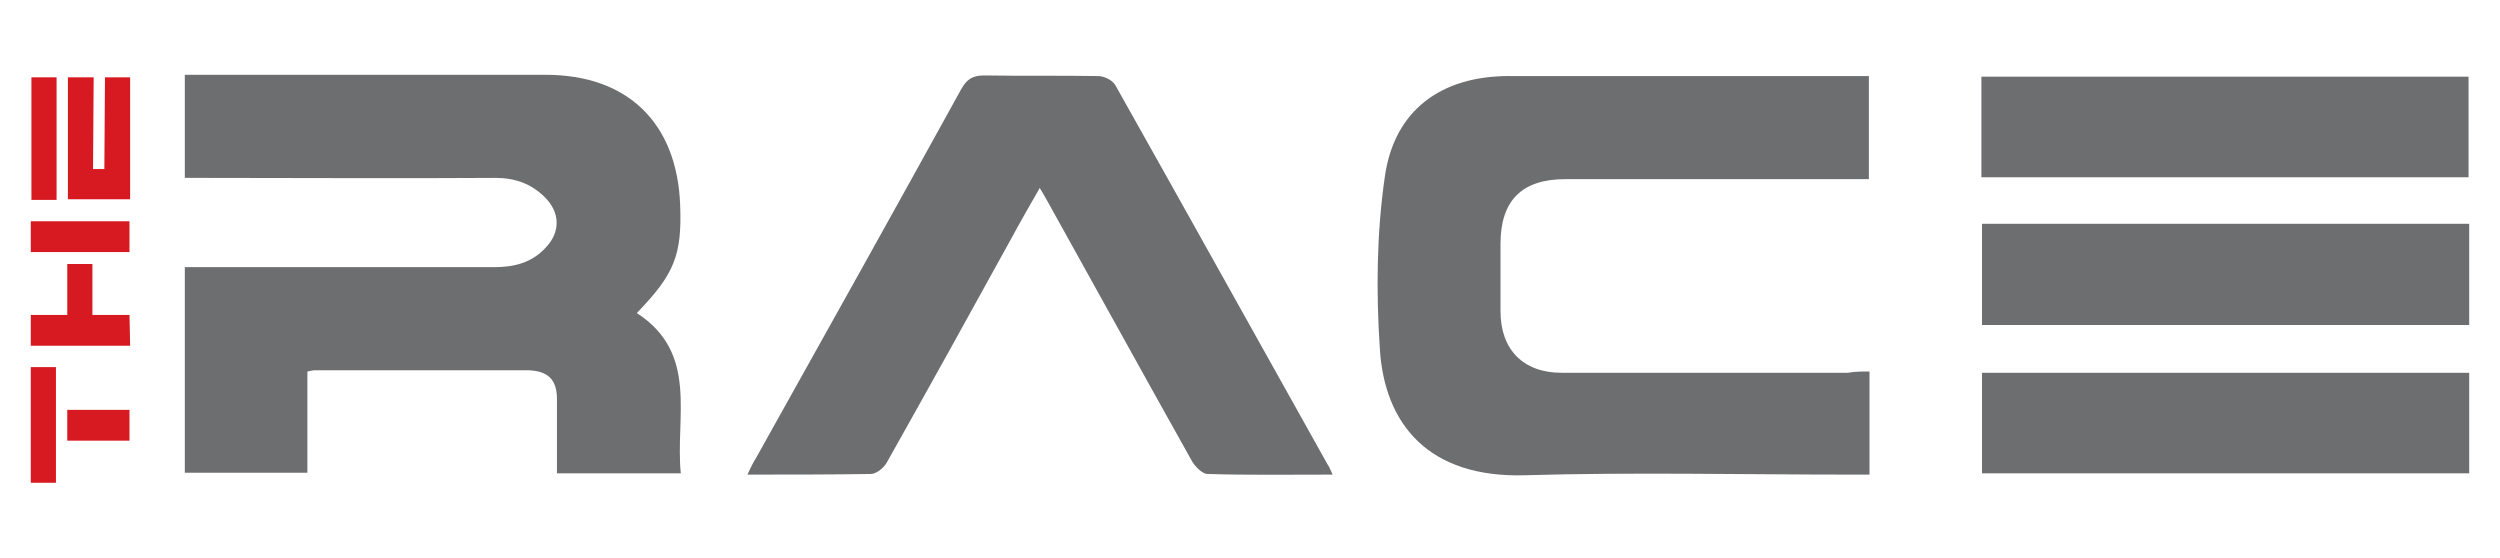
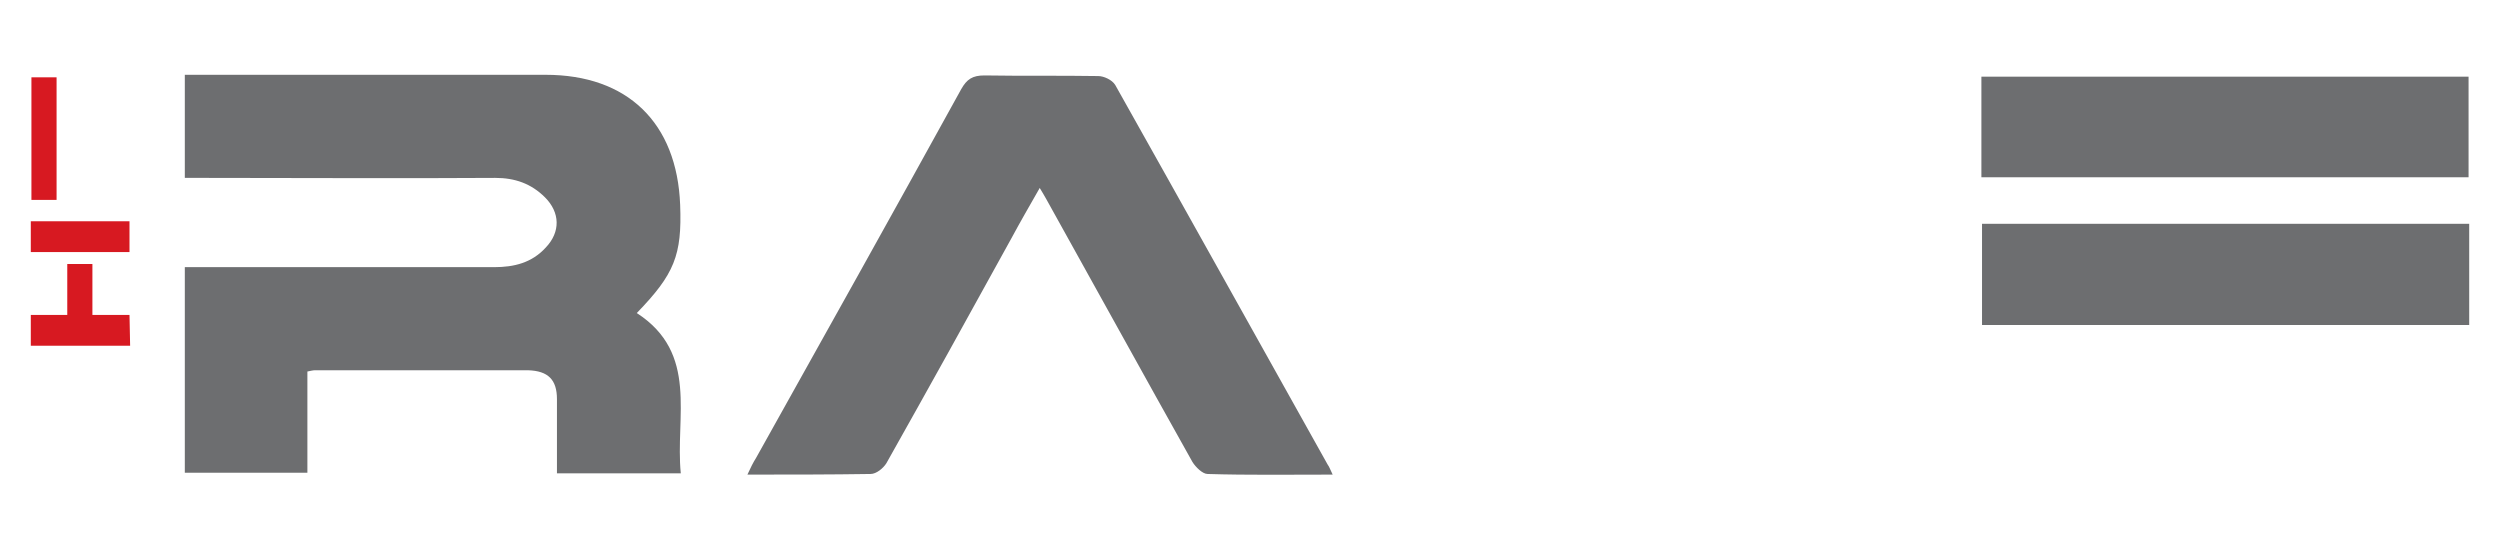
<svg xmlns="http://www.w3.org/2000/svg" version="1.1" id="Layer_1" x="0px" y="0px" viewBox="0 0 397.7 88.8" style="enable-background:new 0 0 397.7 88.8;" xml:space="preserve">
  <style type="text/css">
	.st0{fill-rule:evenodd;clip-rule:evenodd;fill:#6D6E70;}
	.st1{fill:#D71921;}
</style>
  <g>
    <path class="st0" d="M108.3,75.3c-6.7,0-13.1,0-19.7,0c0-4,0-7.9,0-11.8c0-3.1-1.4-4.5-4.6-4.6c-11.3,0-22.6,0-33.9,0   c-0.3,0-0.7,0.1-1.2,0.2c0,5.4,0,10.6,0,16.1c-6.6,0-12.9,0-19.5,0c0-10.7,0-21.5,0-32.7c1,0,2,0,3.1,0c15.4,0,30.7,0,46.1,0   c3.2,0,6-0.7,8.2-3.1c2.4-2.5,2.3-5.6-0.1-8c-2.2-2.2-4.8-3.1-7.9-3.1c-15.4,0.1-30.7,0-46.1,0c-1,0-2.1,0-3.3,0   c0-5.6,0-10.8,0-16.4c1.1,0,2,0,3,0c18.1,0,36.2,0,54.4,0c13,0,20.9,7.6,21.4,20.7c0.3,8-0.9,11-6.9,17.2   C111.2,56.2,107.4,66.3,108.3,75.3z" />
-     <path class="st0" d="M297.4,59.1c0,5.7,0,10.9,0,16.4c-1.1,0-2,0-3,0c-17.2,0-34.5-0.4-51.7,0.1c-15.5,0.5-22.5-8.2-23.2-20.2   c-0.6-9.1-0.5-18.3,0.8-27.3c1.5-10.6,9-16,19.7-16c18.3,0,36.6,0,54.9,0c0.8,0,1.6,0,2.4,0c0,5.5,0,10.8,0,16.4   c-1.2,0-2.2,0-3.3,0c-15,0-30,0-45,0c-6.9,0-10.3,3.4-10.3,10.3c0,3.5,0,7.1,0,10.7c0,6.1,3.6,9.8,9.7,9.8c15.2,0,30.4,0,45.6,0   C295.1,59.1,296.1,59.1,297.4,59.1z" />
    <path class="st0" d="M212,75.5c-6.9,0-13.4,0.1-19.9-0.1c-0.8,0-1.9-1.1-2.4-1.9c-7.8-13.9-15.5-27.9-23.3-41.9   c-0.3-0.5-0.5-0.9-1-1.7c-1.6,2.8-3.1,5.4-4.5,8c-6.6,12-13.2,23.9-19.9,35.8c-0.5,0.8-1.6,1.7-2.5,1.7c-6.4,0.1-12.8,0.1-19.6,0.1   c0.5-1.1,0.9-1.9,1.4-2.7c10.9-19.5,21.8-39,32.6-58.6c0.9-1.6,1.8-2.2,3.7-2.2c6,0.1,12.1,0,18.1,0.1c0.9,0,2.2,0.6,2.7,1.4   c11.3,20.1,22.5,40.2,33.8,60.4C211.5,74.3,211.6,74.7,212,75.5z" />
    <path class="st0" d="M315.2,28.2c0-5.4,0-10.7,0-16c25.8,0,51.6,0,77.5,0c0,5.2,0,10.5,0,16C367,28.2,341.2,28.2,315.2,28.2z" />
    <path class="st0" d="M315.3,35.6c25.9,0,51.7,0,77.5,0c0,5.4,0,10.7,0,16.1c-25.9,0-51.6,0-77.5,0   C315.3,46.4,315.3,41.1,315.3,35.6z" />
-     <path class="st0" d="M392.8,59.3c0,5.4,0,10.7,0,16c-25.8,0-51.6,0-77.5,0c0-5.2,0-10.5,0-16C341,59.3,366.8,59.3,392.8,59.3z" />
-     <polygon class="st1" points="20.7,12.3 20.7,31.7 10.8,31.7 10.8,12.3 14.9,12.3 14.8,26.9 16.6,26.9 16.7,12.3  " />
-     <path class="st1" d="M4.9,58.4l4,0l0,18.4l-4,0L4.9,58.4z M10.7,65.2l9.9,0v4.9l-9.9,0L10.7,65.2z" />
    <path class="st1" d="M20.7,55l-15.8,0l0-4.9l5.8,0l0-8.1l4,0l0,8.1h5.9L20.7,55z M4.9,35.2l15.7,0v4.9l-15.7,0V35.2z" />
    <rect x="5" y="12.3" class="st1" width="4" height="19.5" />
  </g>
</svg>